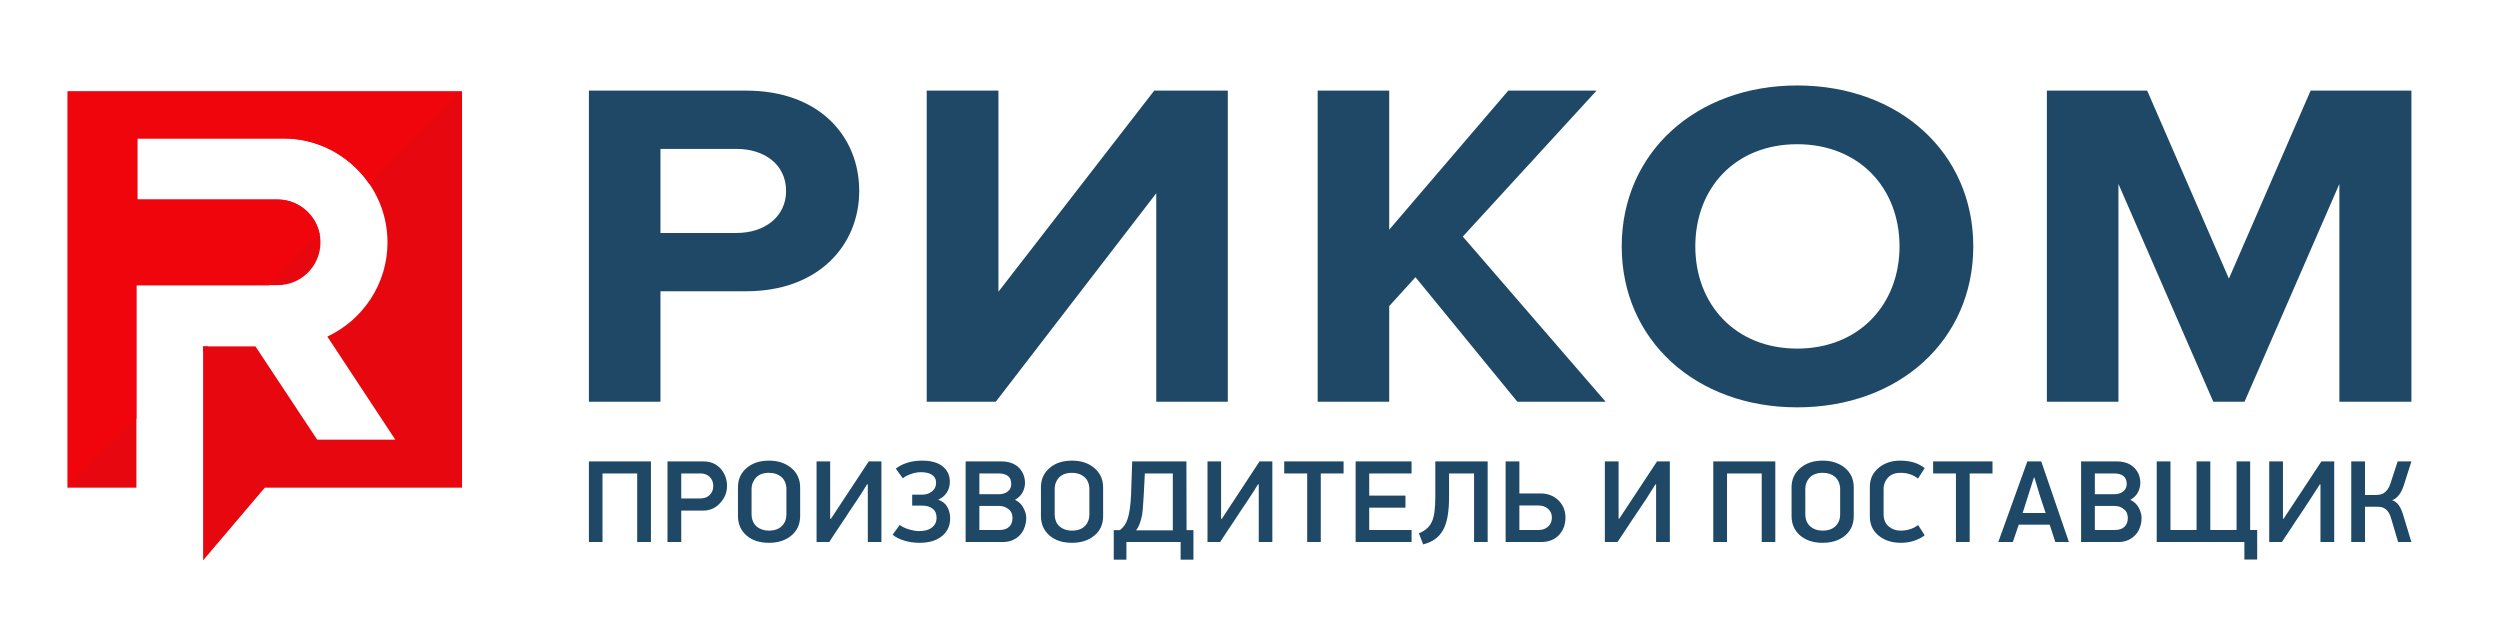
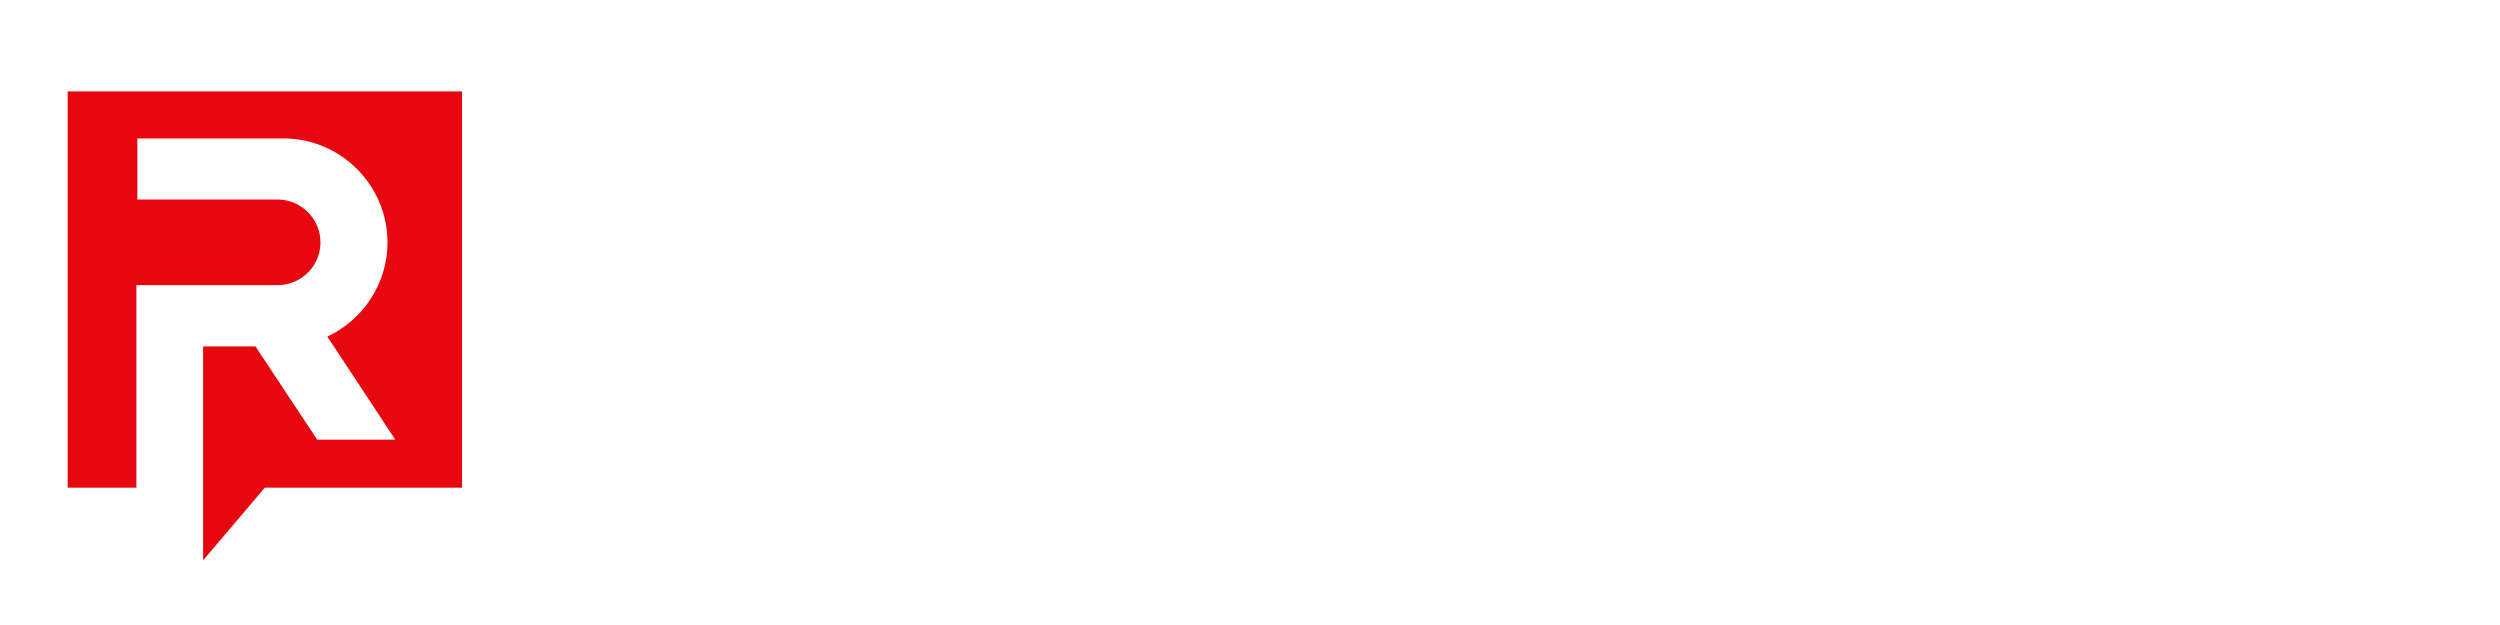
<svg xmlns="http://www.w3.org/2000/svg" xml:space="preserve" width="160px" height="40px" version="1.1" style="shape-rendering:geometricPrecision; text-rendering:geometricPrecision; image-rendering:optimizeQuality; fill-rule:evenodd; clip-rule:evenodd" viewBox="0 0 160 40">
  <defs>
    <style type="text/css">
   
    .fil3 {fill:#1E4866}
    .fil1 {fill:#E6070F}
    .fil2 {fill:#F0050D}
    .fil0 {fill:white}
    .fil4 {fill:#1E4866;fill-rule:nonzero}
   
  </style>
  </defs>
  <g id="Слой_x0020_1">
    <rect class="fil0" width="160" height="40" />
    <g id="_2886519194800">
      <path class="fil1" d="M4.33 5.85l25.24 0 0 25.36 -12.62 0 -3.95 4.65 0 -2.63 0 -2.02 0 -9.04 3.35 0 3.95 5.97 5 0 -4.35 -6.6c2.27,-1.06 3.85,-3.37 3.85,-6.02l0 -0.01c0,-3.66 -3,-6.65 -6.65,-6.65l-0.53 0 -4.41 0 -4.42 0 0 3.91 4.42 0 4.41 0 0.15 0c1.51,0 2.74,1.24 2.74,2.74l0 0.01c0,1.5 -1.23,2.73 -2.74,2.73l-0.15 0 -4.41 0 -0.21 0 -4.21 0 -0.06 0 0 12.96 -4.4 0 0 -25.36z" />
-       <path class="fil2" d="M4.33 5.85l25.24 0 -5.92 5.94c-1.2,-1.76 -3.22,-2.93 -5.5,-2.93l-0.53 0 -4.41 0 -4.42 0 0 3.91 4.42 0 4.41 0 0.15 0c1.33,0 2.45,0.97 2.69,2.23l-3.24 3.26 -4.01 0 -0.21 0 -4.21 0 -0.06 0 0 8.53 -4.4 4.42 0 -25.36zm9 16.32l-0.33 0.33 0 -0.33 0.33 0z" />
-       <path class="fil3" d="M42.27 25.71l0 -7.07 5.49 0c4.64,0 7.23,-2.96 7.23,-6.42 0,-3.49 -2.55,-6.42 -7.23,-6.42l-10.07 0 0 19.91 4.58 0zm4.87 -10.8l-4.87 0 0 -5.38 4.87 0c1.81,0 3.17,1.02 3.17,2.69 0,1.64 -1.36,2.69 -3.17,2.69zm16.59 10.8l10.27 -13.34 0 13.34 4.58 0 0 -19.91 -4.71 0 -9.97 12.87 0 -12.87 -4.59 0 0 19.91 4.42 0zm39.03 0l-9.14 -10.57 8.56 -9.34 -5.65 0 -7.62 8.9 0 -8.9 -4.58 0 0 19.91 4.58 0 0 -6.12 1.68 -1.85 6.52 7.97 5.65 0zm12.26 0.36c6.52,0 11.27,-4.3 11.27,-10.3 0,-6 -4.75,-10.3 -11.27,-10.3 -6.48,0 -11.23,4.3 -11.23,10.3 0,6 4.75,10.3 11.23,10.3zm0 -3.76c-3.97,0 -6.52,-2.84 -6.52,-6.54 0,-3.73 2.55,-6.54 6.52,-6.54 3.97,0 6.55,2.81 6.55,6.54 0,3.7 -2.58,6.54 -6.55,6.54zm39.31 3.4l0 -19.91 -6.45 0 -5.23 12.03 -5.23 -12.03 -6.42 0 0 19.91 4.58 0 0 -13.94 6.07 13.94 2 0 6.07 -13.94 0 13.94 4.61 0z" />
-       <path class="fil4" d="M37.69 34.69l0 -5.16 3.97 0 0 5.16 -0.88 0 0 -4.39 -2.22 0 0 4.39 -0.87 0zm5.03 0l0 -5.16 2.29 0c0.49,0 0.87,0.17 1.15,0.51 0.24,0.3 0.37,0.65 0.37,1.06 0,0.4 -0.14,0.75 -0.41,1.06 -0.29,0.34 -0.67,0.52 -1.12,0.52l-1.4 0 0 2.01 -0.88 0zm0.88 -2.79l1.21 0c0.26,0 0.46,-0.07 0.61,-0.22 0.15,-0.15 0.23,-0.34 0.23,-0.58 0,-0.24 -0.08,-0.43 -0.23,-0.58 -0.15,-0.15 -0.35,-0.22 -0.61,-0.22l-1.21 0 0 1.6zm3.63 1.12l0 -1.84c0,-0.51 0.19,-0.93 0.58,-1.25 0.36,-0.3 0.83,-0.45 1.4,-0.45 0.57,0 1.03,0.15 1.41,0.45 0.39,0.32 0.59,0.74 0.59,1.27l0 1.82c0,0.54 -0.2,0.96 -0.58,1.27 -0.37,0.3 -0.84,0.45 -1.42,0.45 -0.58,0 -1.05,-0.15 -1.41,-0.45 -0.38,-0.32 -0.57,-0.74 -0.57,-1.27zm0.87 -0.13c0,0.36 0.12,0.63 0.34,0.82 0.2,0.16 0.46,0.25 0.77,0.25 0.51,0 0.85,-0.2 1.03,-0.58 0.06,-0.14 0.09,-0.3 0.09,-0.49l0 -1.57c0,-0.34 -0.11,-0.62 -0.34,-0.81 -0.19,-0.16 -0.45,-0.25 -0.78,-0.25 -0.5,0 -0.84,0.2 -1.01,0.59 -0.07,0.13 -0.1,0.29 -0.1,0.47l0 1.57zm4.16 1.8l0 -5.16 0.87 0 0 3.67 0.05 0 2.42 -3.67 0.81 0 0 5.16 -0.87 0 0 -3.69 -0.05 0c-0.2,0.33 -0.41,0.66 -0.63,0.99 -0.22,0.33 -0.39,0.58 -0.51,0.76 -0.12,0.19 -0.24,0.38 -0.38,0.58 -0.14,0.21 -0.27,0.4 -0.39,0.58 -0.29,0.44 -0.46,0.7 -0.51,0.78l-0.81 0zm4.87 -0.47l0.45 -0.62c0.23,0.17 0.54,0.29 0.93,0.36 0.11,0.02 0.21,0.03 0.3,0.03 0.36,0 0.63,-0.07 0.83,-0.23 0.2,-0.15 0.3,-0.36 0.3,-0.62 0,-0.26 -0.08,-0.45 -0.25,-0.58 -0.16,-0.13 -0.37,-0.2 -0.65,-0.2l-0.66 0 0 -0.7 0.62 0c0.24,0 0.45,-0.06 0.62,-0.19 0.2,-0.15 0.29,-0.34 0.29,-0.58 0,-0.22 -0.09,-0.39 -0.29,-0.52 -0.17,-0.1 -0.4,-0.15 -0.68,-0.15 -0.31,0 -0.61,0.08 -0.91,0.23 -0.1,0.05 -0.18,0.1 -0.25,0.16l-0.45 -0.62c0.45,-0.34 1.02,-0.51 1.7,-0.51 0.8,0 1.34,0.25 1.61,0.73 0.1,0.17 0.15,0.38 0.15,0.64 0,0.25 -0.07,0.48 -0.2,0.68 -0.13,0.2 -0.31,0.35 -0.55,0.45 0.27,0.09 0.47,0.25 0.59,0.47 0.12,0.22 0.18,0.46 0.18,0.72 0,0.26 -0.05,0.5 -0.16,0.7 -0.11,0.2 -0.25,0.37 -0.43,0.49 -0.35,0.26 -0.81,0.38 -1.38,0.38 -0.33,0 -0.66,-0.05 -0.97,-0.14 -0.31,-0.1 -0.56,-0.22 -0.74,-0.38zm4.67 0.47l0 -5.16 2.28 0c0.49,0 0.87,0.14 1.14,0.41 0.25,0.27 0.38,0.59 0.38,0.97 0,0.2 -0.05,0.4 -0.15,0.59 -0.1,0.2 -0.27,0.36 -0.49,0.49 0.25,0.12 0.43,0.29 0.54,0.52 0.12,0.22 0.18,0.43 0.18,0.64 0,0.2 -0.04,0.4 -0.1,0.58 -0.06,0.18 -0.16,0.35 -0.28,0.49 -0.29,0.31 -0.66,0.47 -1.13,0.47l-2.37 0zm0.88 -0.77l1.28 0c0.28,0 0.49,-0.07 0.63,-0.21 0.14,-0.13 0.21,-0.32 0.21,-0.56 0,-0.24 -0.08,-0.43 -0.25,-0.56 -0.17,-0.14 -0.37,-0.21 -0.6,-0.21l-1.27 0 0 1.54zm0 -2.29l1.25 0c0.23,0 0.42,-0.06 0.57,-0.18 0.15,-0.11 0.22,-0.27 0.22,-0.48 0,-0.45 -0.28,-0.67 -0.83,-0.67l-1.21 0 0 1.33zm3.94 1.39l0 -1.84c0,-0.51 0.19,-0.93 0.58,-1.25 0.36,-0.3 0.83,-0.45 1.41,-0.45 0.56,0 1.03,0.15 1.4,0.45 0.39,0.32 0.59,0.74 0.59,1.27l0 1.82c0,0.54 -0.19,0.96 -0.58,1.27 -0.37,0.3 -0.84,0.45 -1.41,0.45 -0.59,0 -1.06,-0.15 -1.42,-0.45 -0.38,-0.32 -0.57,-0.74 -0.57,-1.27zm0.88 -0.13c0,0.36 0.11,0.63 0.33,0.82 0.2,0.16 0.46,0.25 0.78,0.25 0.5,0 0.85,-0.2 1.02,-0.58 0.06,-0.14 0.09,-0.3 0.09,-0.49l0 -1.57c0,-0.34 -0.11,-0.62 -0.34,-0.81 -0.19,-0.16 -0.45,-0.25 -0.77,-0.25 -0.51,0 -0.85,0.2 -1.02,0.59 -0.06,0.13 -0.09,0.29 -0.09,0.47l0 1.57zm3.78 1.04l0.39 0c0.24,-0.18 0.41,-0.43 0.51,-0.76 0.11,-0.34 0.18,-0.86 0.21,-1.55l0.07 -2.09 3.47 0 0.01 4.4 0.44 0 0 1.89 -0.82 0 0 -1.13 -3.47 0 0 1.13 -0.81 0 0 -1.89zm1.43 0.01l2.35 0 0 -3.64 -1.79 0 -0.07 1.36c-0.04,0.67 -0.07,1.11 -0.11,1.32 -0.09,0.43 -0.21,0.75 -0.38,0.96zm4.57 0.75l0 -5.16 0.87 0 0 3.67 0.05 0 2.41 -3.67 0.82 0 0 5.16 -0.87 0 0 -3.69 -0.05 0c-0.2,0.33 -0.41,0.66 -0.63,0.99 -0.22,0.33 -0.39,0.58 -0.51,0.76 -0.12,0.19 -0.25,0.38 -0.38,0.58 -0.14,0.21 -0.27,0.4 -0.39,0.58 -0.29,0.44 -0.46,0.7 -0.51,0.78l-0.81 0zm4.91 -4.39l0 -0.77 3.8 0 0 0.77 -1.46 0 0 4.39 -0.87 0 0 -4.39 -1.47 0zm4.57 4.39l0 -5.16 3.58 0 0 0.77 -2.71 0 0 1.42 2.32 0 0 0.77 -2.32 0 0 1.43 2.71 0 0 0.77 -3.58 0zm4.05 -0.56c0.4,-0.16 0.68,-0.41 0.83,-0.74 0.15,-0.32 0.22,-0.85 0.22,-1.59l0 -2.27 3.35 0 0 5.16 -0.87 0 0 -4.39 -1.6 0 0 1.51c0,0.93 -0.12,1.63 -0.37,2.09 -0.26,0.48 -0.68,0.79 -1.29,0.94l-0.27 -0.71zm5.55 0.56l0 -5.16 0.88 0 0 2.05 1.35 0c0.48,0 0.87,0.16 1.17,0.46 0.29,0.3 0.43,0.66 0.43,1.08 0,0.42 -0.12,0.77 -0.37,1.07 -0.28,0.33 -0.68,0.5 -1.2,0.5l-2.26 0zm0.88 -0.77l1.22 0c0.25,0 0.46,-0.07 0.62,-0.22 0.16,-0.14 0.24,-0.34 0.24,-0.58 0,-0.23 -0.08,-0.42 -0.25,-0.56 -0.16,-0.14 -0.37,-0.21 -0.63,-0.21l-1.2 0 0 1.57zm5.47 0.77l0 -5.16 0.88 0 0 3.67 0.04 0 2.42 -3.67 0.82 0 0 5.16 -0.88 0 0 -3.69 -0.04 0c-0.21,0.33 -0.42,0.66 -0.63,0.99 -0.22,0.33 -0.39,0.58 -0.51,0.76 -0.12,0.19 -0.25,0.38 -0.39,0.58 -0.13,0.21 -0.26,0.4 -0.38,0.58 -0.29,0.44 -0.47,0.7 -0.52,0.78l-0.81 0zm6.94 0l0 -5.16 3.97 0 0 5.16 -0.87 0 0 -4.39 -2.22 0 0 4.39 -0.88 0zm5.01 -1.67l0 -1.84c0,-0.51 0.2,-0.93 0.59,-1.25 0.36,-0.3 0.83,-0.45 1.4,-0.45 0.56,0 1.03,0.15 1.41,0.45 0.39,0.32 0.58,0.74 0.58,1.27l0 1.82c0,0.54 -0.19,0.96 -0.57,1.27 -0.37,0.3 -0.85,0.45 -1.42,0.45 -0.58,0 -1.05,-0.15 -1.42,-0.45 -0.38,-0.32 -0.57,-0.74 -0.57,-1.27zm0.88 -0.13c0,0.36 0.11,0.63 0.34,0.82 0.19,0.16 0.45,0.25 0.77,0.25 0.51,0 0.85,-0.2 1.03,-0.58 0.06,-0.14 0.09,-0.3 0.09,-0.49l0 -1.57c0,-0.34 -0.12,-0.62 -0.34,-0.81 -0.19,-0.16 -0.45,-0.25 -0.78,-0.25 -0.5,0 -0.84,0.2 -1.02,0.59 -0.06,0.13 -0.09,0.29 -0.09,0.47l0 1.57zm4.13 0.18l0 -1.92c0,-0.51 0.2,-0.92 0.6,-1.24 0.37,-0.29 0.82,-0.43 1.35,-0.43 0.64,0 1.16,0.16 1.56,0.48l-0.43 0.67c-0.3,-0.24 -0.66,-0.37 -1.11,-0.37 -0.48,0 -0.81,0.19 -0.99,0.58 -0.07,0.14 -0.1,0.3 -0.1,0.48l0 1.57c0,0.36 0.11,0.63 0.35,0.82 0.2,0.16 0.44,0.25 0.73,0.25 0.44,0 0.82,-0.12 1.13,-0.36l0.42 0.66c-0.18,0.14 -0.41,0.26 -0.68,0.35 -0.27,0.09 -0.55,0.13 -0.83,0.13 -0.28,0 -0.54,-0.03 -0.78,-0.11 -0.23,-0.07 -0.44,-0.18 -0.62,-0.32 -0.4,-0.31 -0.6,-0.73 -0.6,-1.24zm4.05 -2.77l0 -0.77 3.8 0 0 0.77 -1.46 0 0 4.39 -0.88 0 0 -4.39 -1.46 0zm4.17 4.39l1.86 -5.16 0.89 0 1.77 5.16 -0.87 0 -0.36 -1.11 -1.98 0 -0.38 1.11 -0.93 0zm1.56 -1.86l1.47 0 -0.32 -0.96 -0.4 -1.31 -0.03 0 -0.72 2.27zm3.74 1.86l0 -5.16 2.28 0c0.48,0 0.86,0.14 1.13,0.41 0.26,0.27 0.38,0.59 0.38,0.97 0,0.2 -0.05,0.4 -0.15,0.59 -0.1,0.2 -0.26,0.36 -0.49,0.49 0.25,0.12 0.43,0.29 0.55,0.52 0.11,0.22 0.17,0.43 0.17,0.64 0,0.2 -0.03,0.4 -0.1,0.58 -0.06,0.18 -0.15,0.35 -0.28,0.49 -0.28,0.31 -0.66,0.47 -1.12,0.47l-2.37 0zm0.88 -0.77l1.27 0c0.28,0 0.49,-0.07 0.63,-0.21 0.14,-0.13 0.21,-0.32 0.21,-0.56 0,-0.24 -0.08,-0.43 -0.25,-0.56 -0.17,-0.14 -0.36,-0.21 -0.6,-0.21l-1.26 0 0 1.54zm0 -2.29l1.24 0c0.24,0 0.43,-0.06 0.57,-0.18 0.15,-0.11 0.23,-0.27 0.23,-0.48 0,-0.45 -0.28,-0.67 -0.83,-0.67l-1.21 0 0 1.33zm3.96 3.06l0 -5.16 0.88 0 0 4.39 1.67 0 0 -4.39 0.88 0 0 4.39 1.68 0 0 -4.39 0.87 0 0 4.39 0.45 0 0 1.89 -0.82 0 0 -1.12 -5.61 0zm7.2 0l0 -5.16 0.88 0 0 3.67 0.04 0 2.42 -3.67 0.82 0 0 5.16 -0.88 0 0 -3.69 -0.04 0c-0.21,0.33 -0.42,0.66 -0.64,0.99 -0.21,0.33 -0.38,0.58 -0.5,0.76 -0.12,0.19 -0.25,0.38 -0.39,0.58 -0.13,0.21 -0.26,0.4 -0.38,0.58 -0.3,0.44 -0.47,0.7 -0.52,0.78l-0.81 0zm5.25 0l0 -5.16 0.88 0 0 2.15 0.68 0c0.21,0 0.37,-0.04 0.49,-0.1 0.21,-0.13 0.36,-0.33 0.45,-0.61l0.47 -1.44 0.88 0 -0.48 1.51c-0.17,0.53 -0.43,0.86 -0.75,0.97 0.19,0.07 0.35,0.2 0.46,0.38 0.11,0.18 0.2,0.4 0.27,0.66l0.5 1.64 -0.85 0 -0.45 -1.52c-0.12,-0.42 -0.34,-0.66 -0.65,-0.72 -0.1,-0.01 -0.2,-0.02 -0.3,-0.02l-0.72 0 0 2.26 -0.88 0z" />
    </g>
  </g>
</svg>